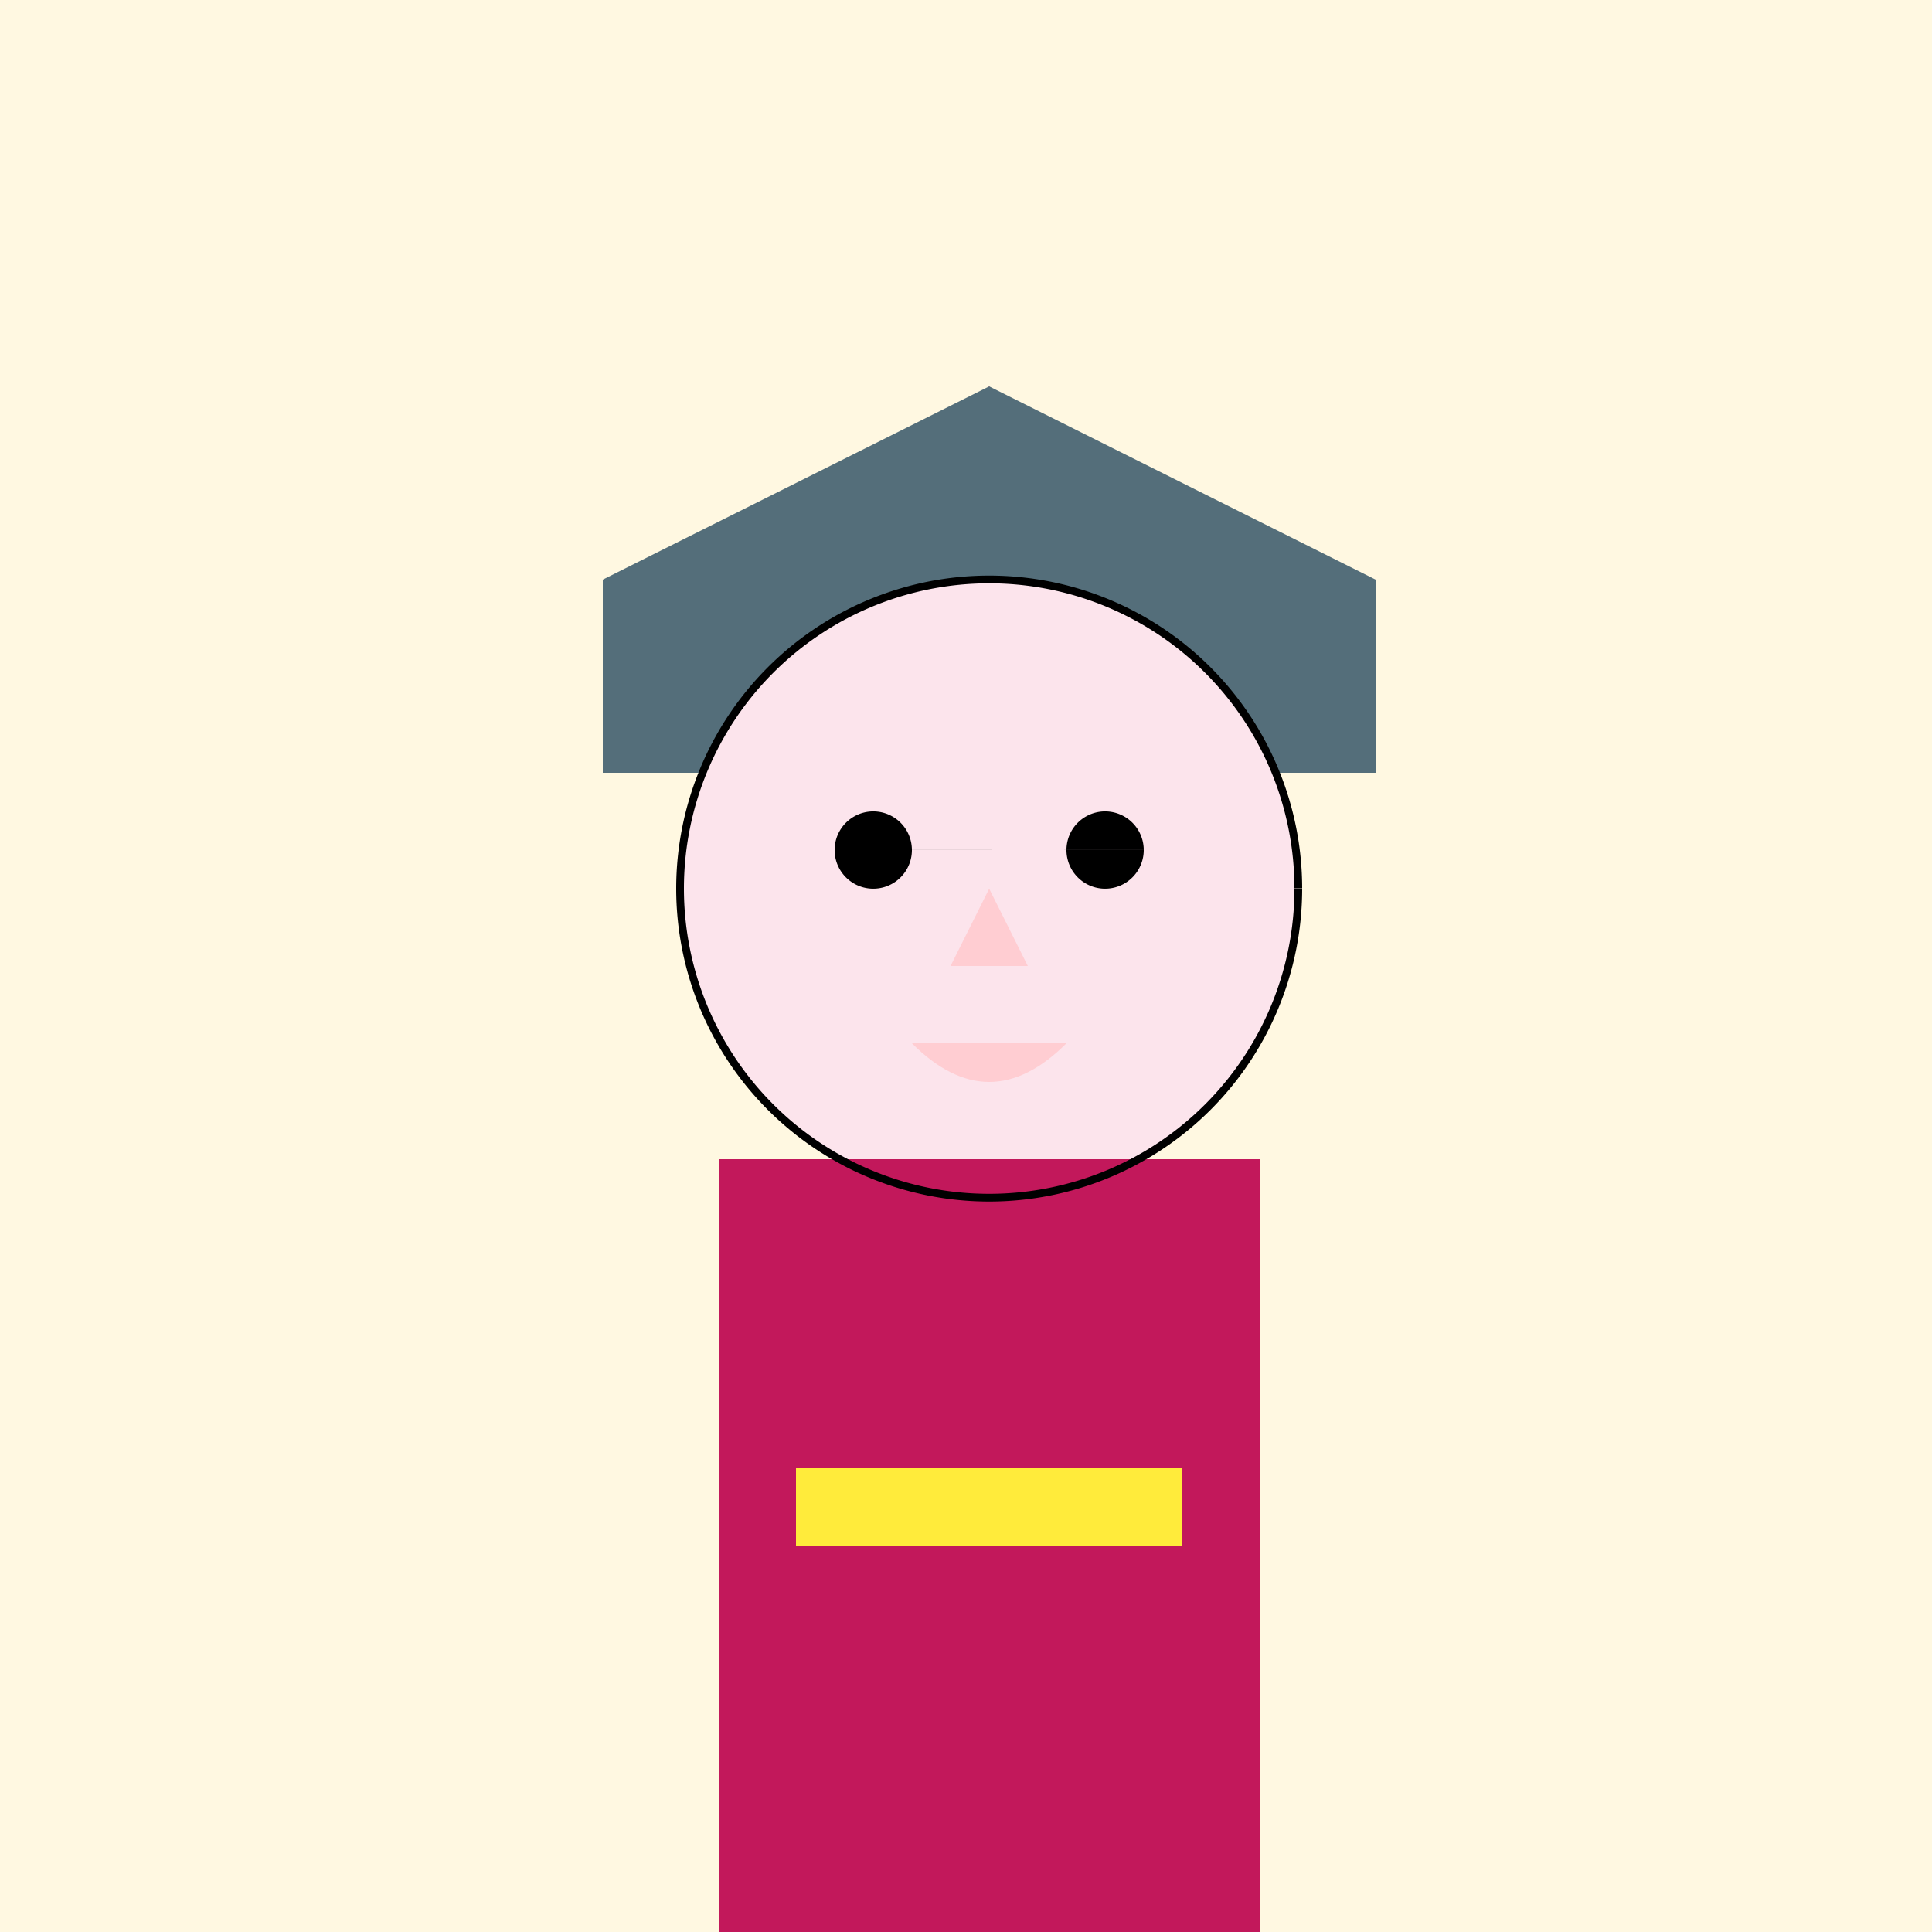
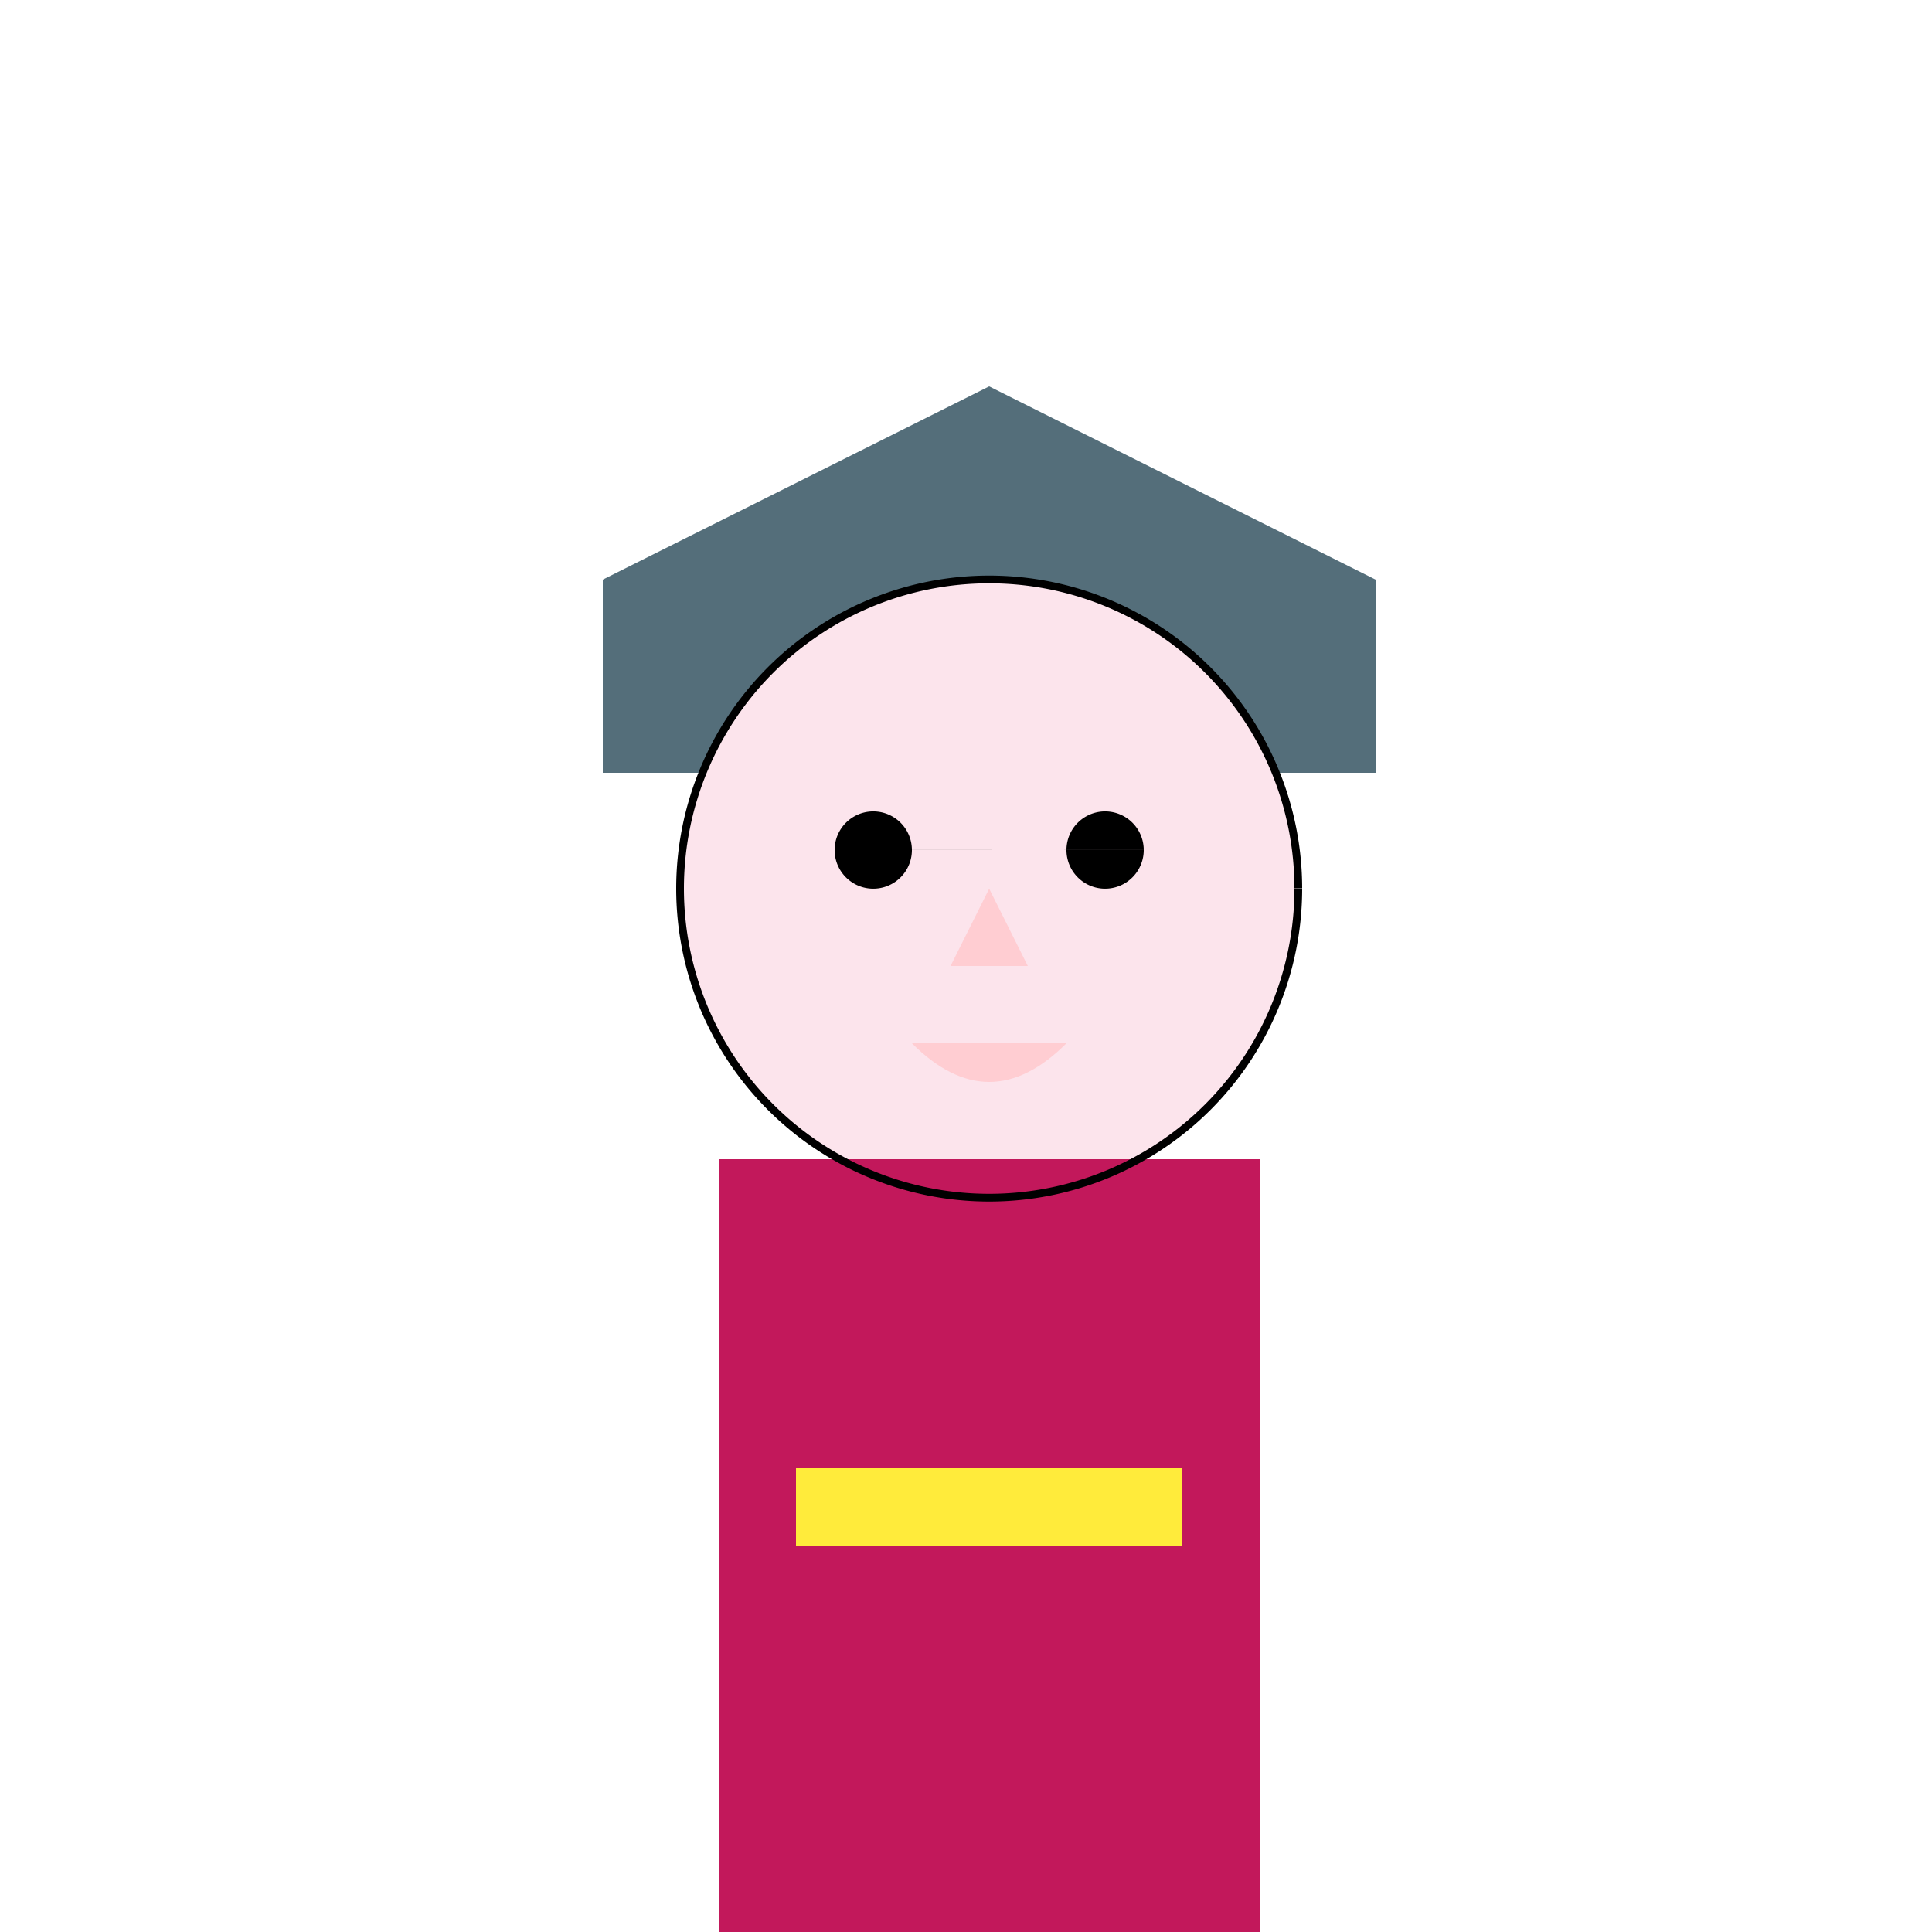
<svg xmlns="http://www.w3.org/2000/svg" width="500" height="500">
  <defs />
  <g>
-     <rect fill="#FFF8E1" stroke="none" x="0" y="0" width="512" height="512" />
-     <path fill="#F06292" stroke="none" paint-order="stroke fill markers" d=" M 256 100 L 156 200 L 356 200 Z" />
+     <path fill="#F06292" stroke="none" paint-order="stroke fill markers" d=" M 256 100 L 356 200 Z" />
    <path fill="#546E7A" stroke="none" paint-order="stroke fill markers" d=" M 156 200 L 356 200 L 356 150 L 256 100 L 156 150 Z" />
    <path fill="#FCE4EC" stroke="none" paint-order="stroke fill markers" d=" M 336 230 A 80 80 0 1 1 336 229.92" />
    <path fill="#000000" stroke="none" paint-order="stroke fill markers" d=" M 236 220 A 10 10 0 1 1 236 219.99 L 296 220 A 10 10 0 1 1 296 219.99" />
    <path fill="#FFCDD2" stroke="none" paint-order="stroke fill markers" d=" M 256 230 L 246 250 L 266 250 Z" />
    <path fill="#FFCDD2" stroke="none" paint-order="stroke fill markers" d=" M 236 270 Q 256 290 276 270" />
    <rect fill="#C2185B" stroke="none" x="186" y="300" width="140" height="200" />
    <rect fill="#FFEB3B" stroke="none" x="206" y="380" width="100" height="20" />
    <rect fill="#000000" stroke="none" x="216" y="500" width="80" height="20" />
    <path fill="none" stroke="#000000" paint-order="fill stroke markers" d=" M 336 230 A 80 80 0 1 1 336 229.92" stroke-miterlimit="10" stroke-width="2" stroke-dasharray="" />
  </g>
</svg>